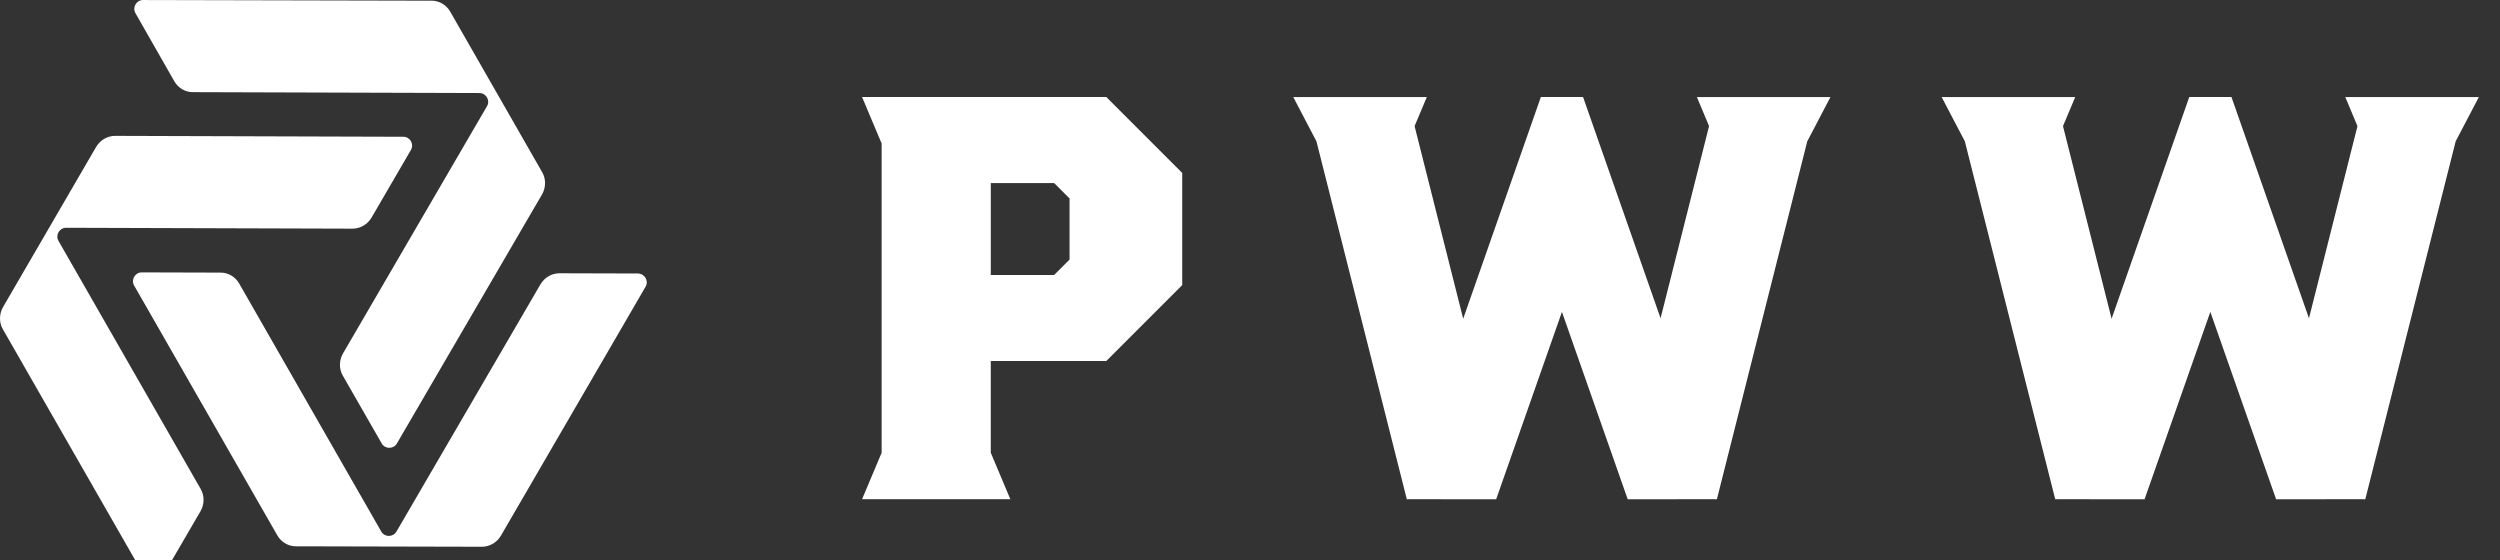
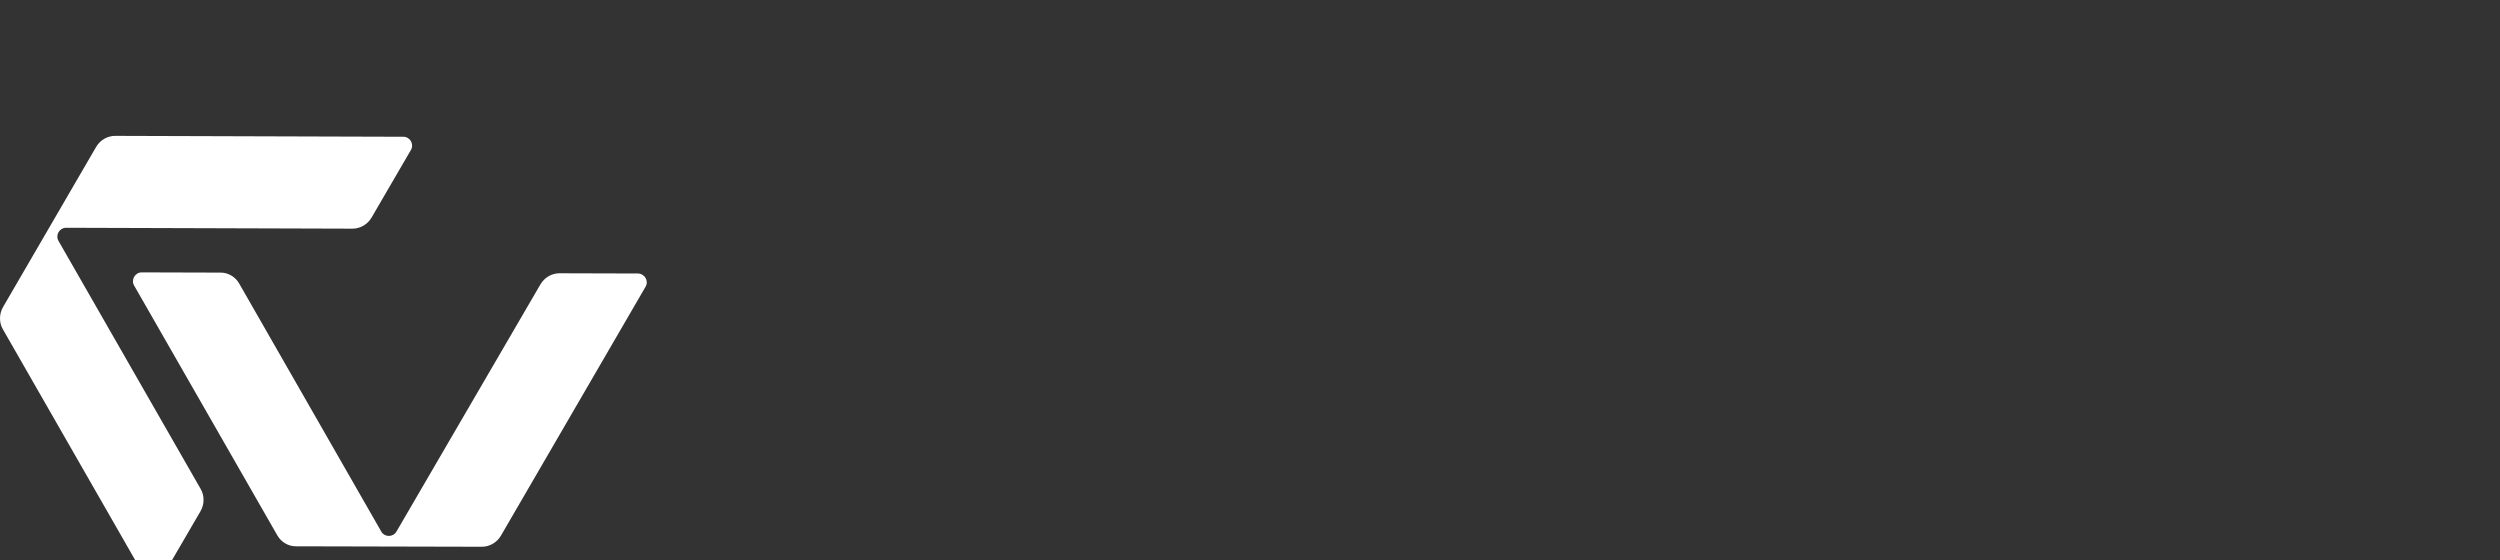
<svg xmlns="http://www.w3.org/2000/svg" viewBox="0 0 232 52">
  <rect x="0" y="0" width="232" height="52" fill="#333333" stroke="none" />
  <defs id="SvgjsDefs1006" />
  <g id="SvgjsG1007" featurekey="symbolFeature-0" transform="matrix(0.207,0,0,0.207,-1.36,-5.297)" fill="#FFF">
    <path d="M36.2,127.7l128.4,0.4c3.5,0,6.7-1.9,8.5-4.9l17.7-30.4c1.5-2.6-0.4-5.9-3.4-5.9L58.2,86.5c-3.5,0-6.7,1.9-8.5,4.9  L7.9,163.3c-1.7,3-1.8,6.8-0.1,9.8l64.2,112c1.5,2.6,5.3,2.6,6.8,0l17.7-30.4c1.7-3,1.8-6.8,0.1-9.8L32.8,133.6  C31.3,131,33.2,127.7,36.2,127.7z" />
-     <path d="M224.9,73.2l-64.6,110.9c-1.7,3-1.8,6.8-0.1,9.8l17.5,30.5c1.5,2.6,5.3,2.6,6.8,0l65.1-111.7c1.7-3,1.8-6.8,0.1-9.8  l-41.3-72.1c-1.7-3-5-5-8.5-4.9L70.7,25.6c-3,0-4.9,3.3-3.4,5.9L84.7,62c1.7,3,5,5,8.5,4.9l128.4,0.4  C224.6,67.4,226.4,70.7,224.9,73.2z" />
    <g>
      <path d="M292.6,148.2l-35.2-0.1c-3.5,0-6.7,1.9-8.5,4.9l-64.6,110.9c-1.5,2.6-5.3,2.6-6.8,0l-63.7-111.2c-1.7-3-5-5-8.5-4.9   l-35.2-0.1c-3,0-4.9,3.3-3.4,5.9l64.2,112c1.7,3,5,5,8.5,4.9l83.2,0.2c3.5,0,6.7-1.9,8.5-4.9L296,154.1   C297.5,151.5,295.6,148.3,292.6,148.2z" />
    </g>
  </g>
  <g id="SvgjsG1008" featurekey="nameFeature-0" transform="matrix(1.333,0,0,1.333,77.334,-6.991)" fill="#FFF">
-     <path d="M19.004 11.999 l5.284 5.285 l0 7.809 l-5.284 5.284 l-8.044 0 l0 6.385 l1.363 3.237 l-10.323 0 l1.363 -3.237 l0 -21.526 l-1.363 -3.237 l17.003 0 z M16.444 23.315 l0 -4.254 l-1.074 -1.074 l-4.409 0 l0 6.403 l4.409 0 z M60.117 12 l9.3 0 l-1.615 3.084 l-6.291 24.916 l-2.773 -0.002 l0 0.002 l-3.437 0 c-2.278 -6.49 -4.578 -13.042 -4.578 -13.042 l-4.578 13.042 l-3.843 0 l0.001 -0.003 l-2.379 0.003 l-6.291 -24.916 l-1.615 -3.084 l9.3 0 l-0.853 2.024 l3.384 13.41 l5.407 -15.435 l2.938 0 l5.396 15.403 l3.376 -13.378 z M105.257 12 l9.3 0 l-1.615 3.084 l-6.291 24.916 l-2.773 -0.002 l0 0.002 l-3.437 0 c-2.278 -6.49 -4.578 -13.042 -4.578 -13.042 l-4.578 13.042 l-3.843 0 l0.001 -0.003 l-2.379 0.003 l-6.291 -24.916 l-1.615 -3.084 l9.3 0 l-0.853 2.024 l3.384 13.41 l5.407 -15.435 l2.938 0 l5.396 15.403 l3.376 -13.378 z" />
-   </g>
+     </g>
</svg>